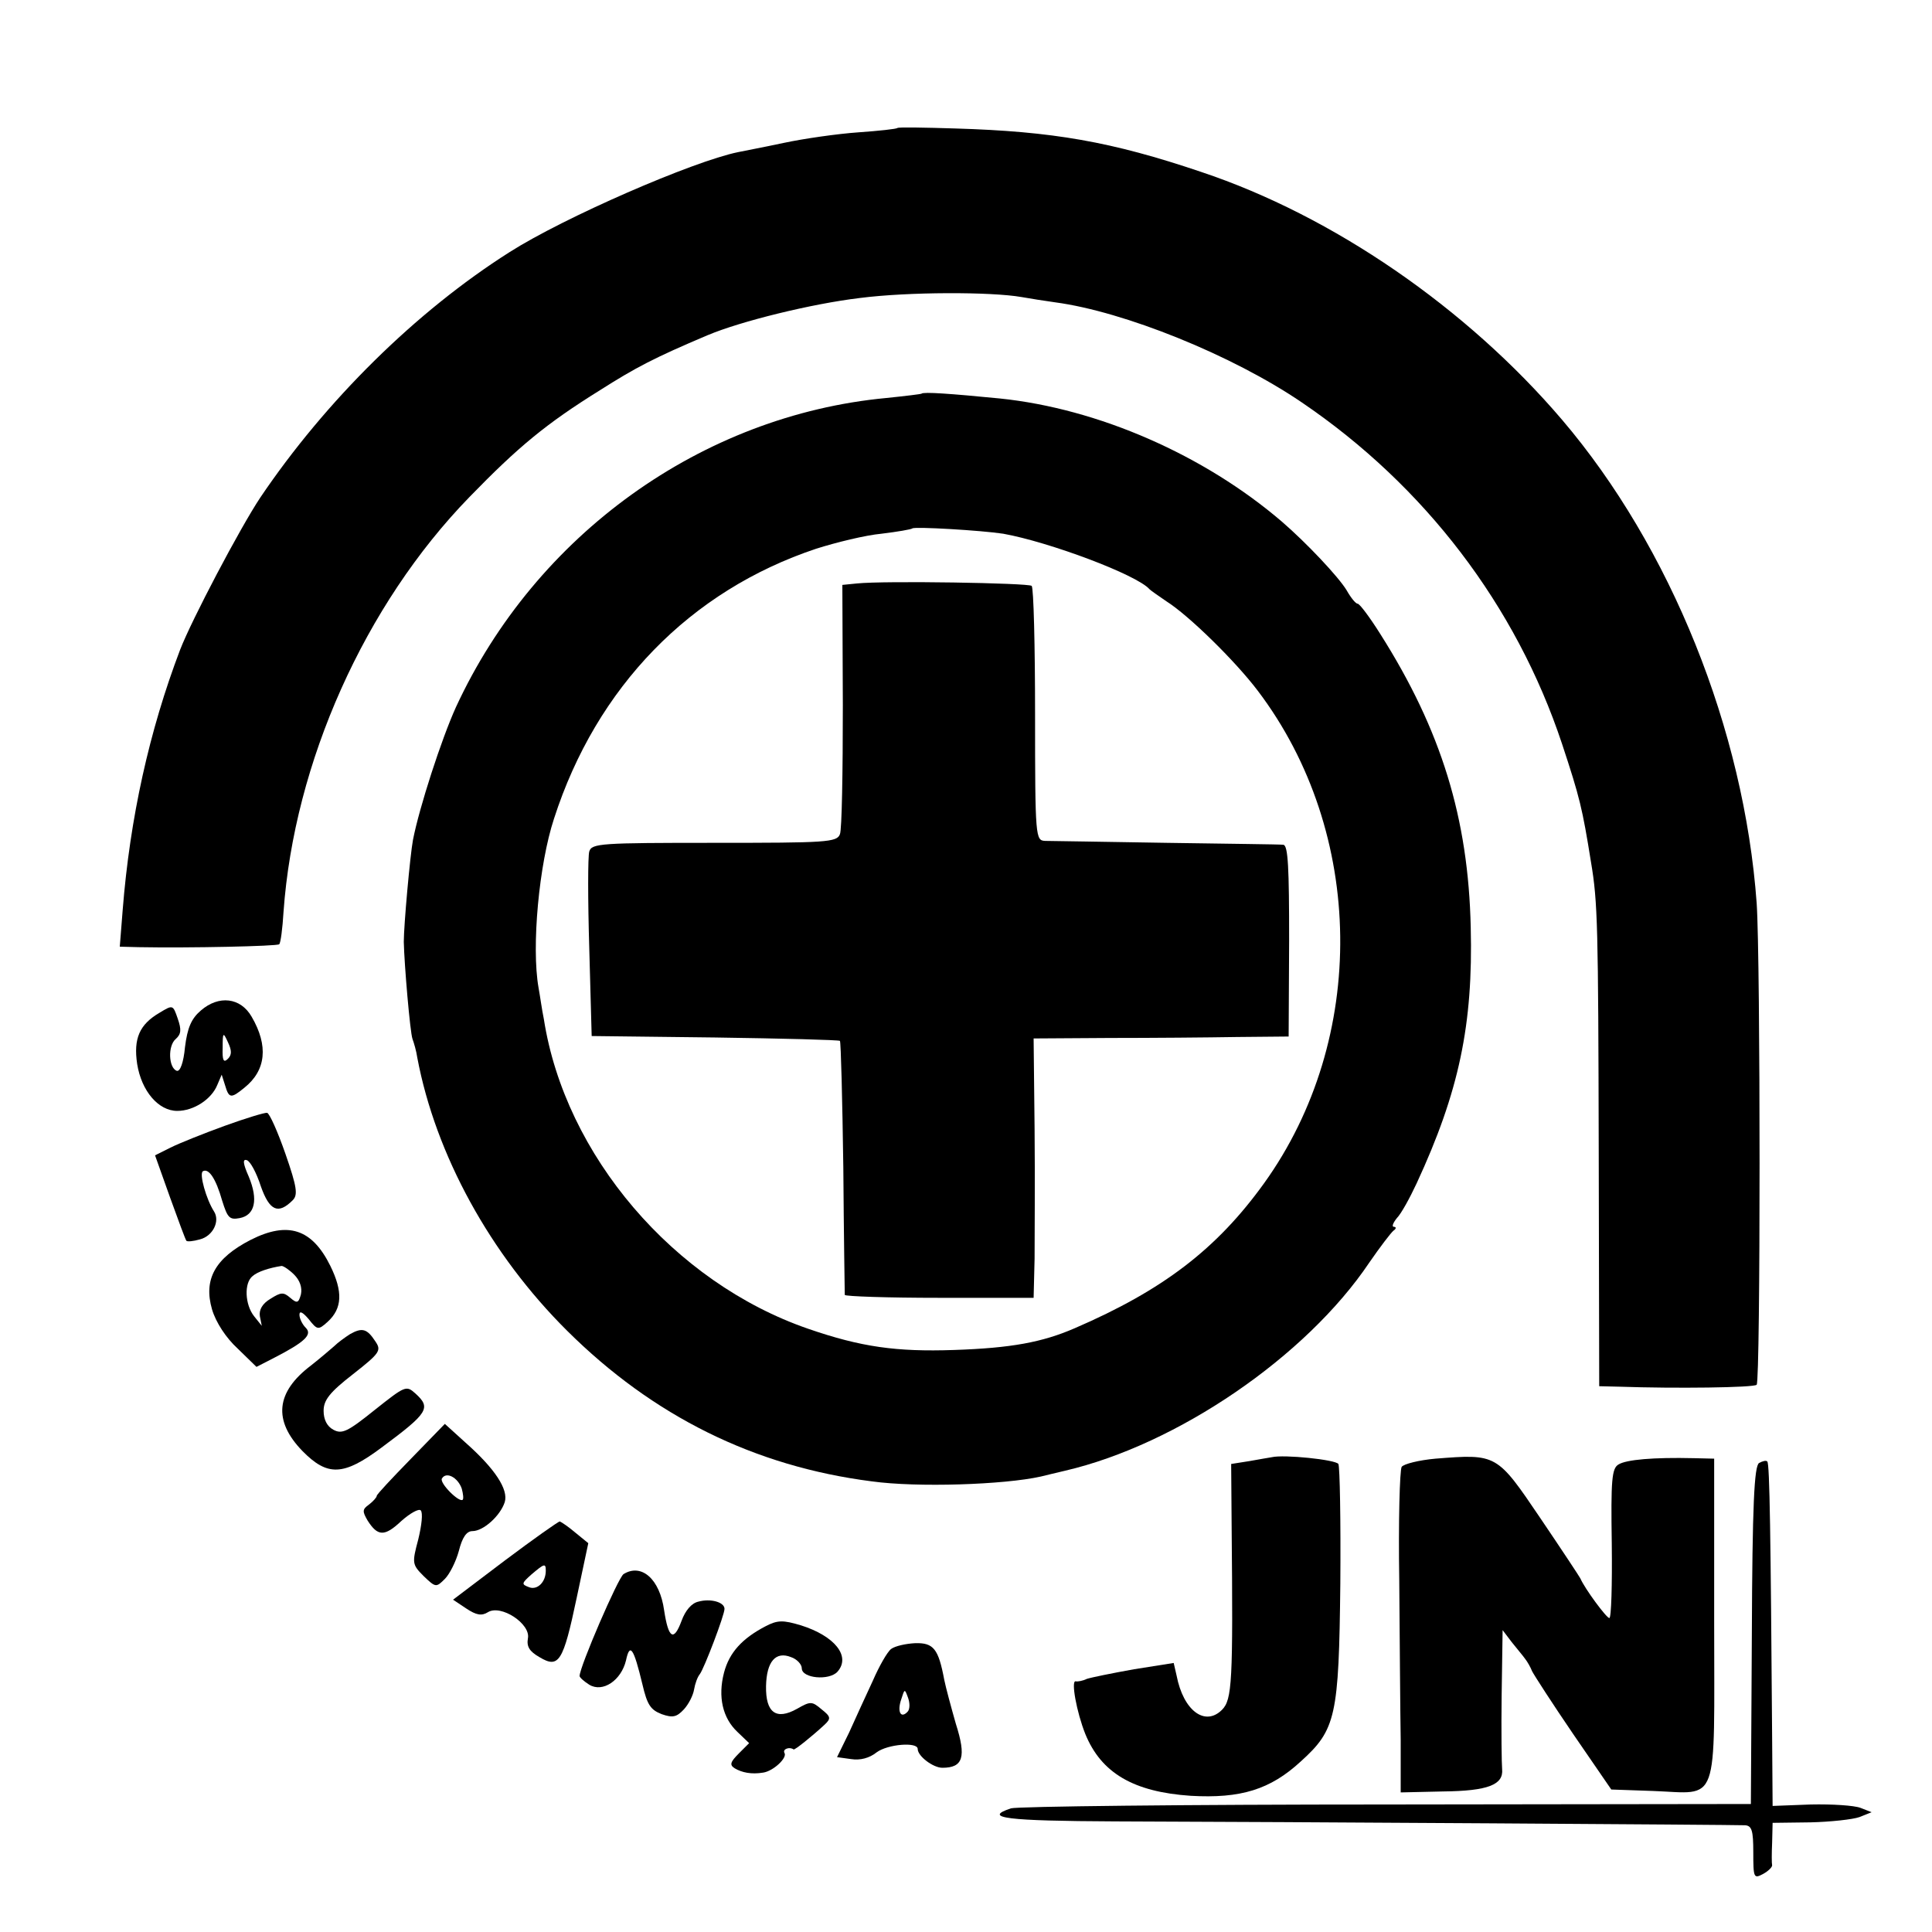
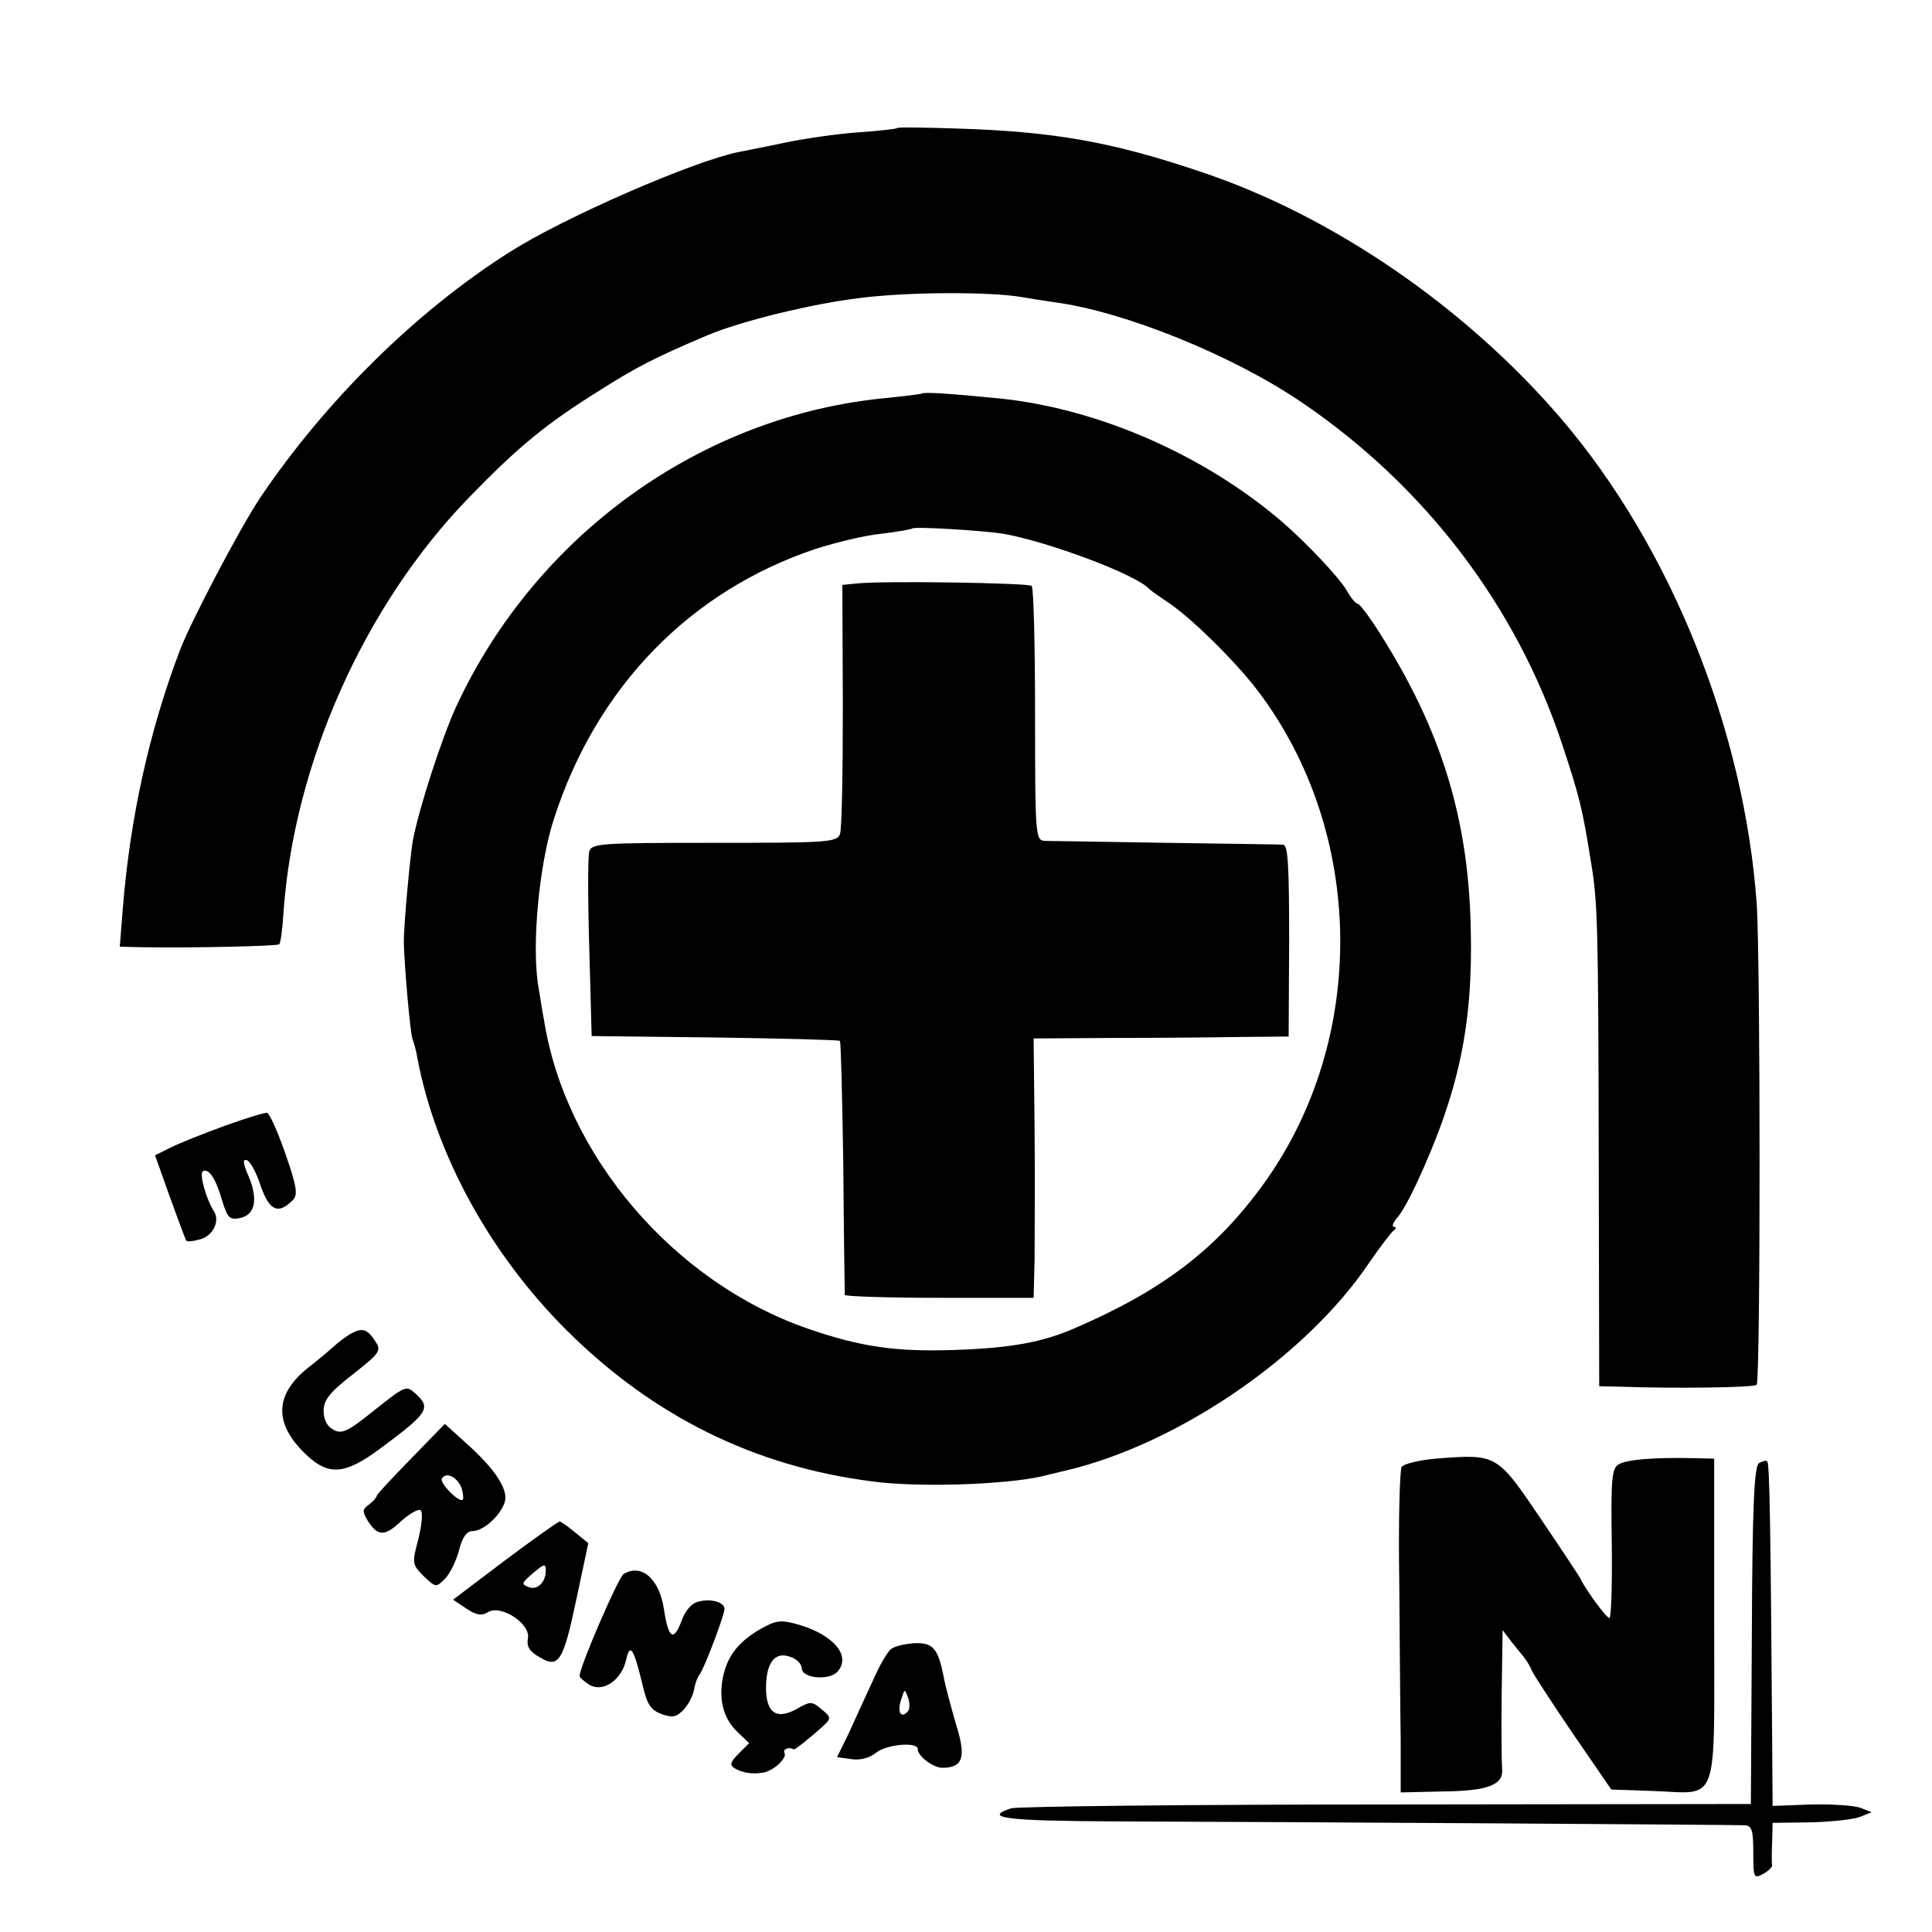
<svg xmlns="http://www.w3.org/2000/svg" version="1.0" width="400pt" height="400pt" viewBox="0 0 400 400" preserveAspectRatio="xMidYMid meet">
  <g transform="translate(0,400) scale(0.1,-0.1)" fill="#000000" stroke="none">
    <path d="M1858 3735 c-2 -2 -38 -6 -81 -9 -43 -3 -113 -13 -155 -22 -42 -9 -85 -17 -94 -19 -93 -19 -360 -135 -473 -207 -194 -123 -381 -308 -516 -508 -42 -63 -142 -253 -166 -315 -64 -168 -104 -349 -119 -539 l-6 -76 39 -1 c105 -2 287 2 291 6 3 2 7 33 9 67 22 309 168 636 385 859 101 104 159 152 270 221 74 47 112 67 223 114 69 29 215 65 315 77 101 13 272 13 335 2 17 -3 48 -8 70 -11 142 -19 366 -109 510 -207 255 -173 444 -421 539 -707 37 -112 42 -133 60 -245 14 -83 15 -132 16 -602 l1 -483 42 -1 c116 -4 278 -2 284 4 8 9 8 879 0 997 -26 359 -178 737 -403 1001 -197 231 -474 422 -747 513 -186 63 -308 84 -509 90 -64 2 -118 3 -120 1z" />
    <path d="M1908 3185 c-1 -1 -34 -5 -73 -9 -382 -36 -726 -283 -891 -640 -30 -66 -76 -208 -89 -275 -6 -32 -19 -177 -19 -211 1 -47 13 -187 18 -201 3 -8 8 -25 10 -39 38 -201 151 -407 310 -565 178 -177 388 -281 631 -312 94 -13 274 -7 350 10 11 3 34 8 50 12 232 54 499 236 630 431 22 32 45 62 50 66 6 4 6 8 1 8 -5 0 -2 8 6 18 9 9 27 42 41 72 88 190 117 329 112 530 -5 226 -61 408 -187 607 -22 35 -43 63 -47 63 -4 0 -14 12 -23 28 -17 28 -83 98 -134 142 -161 138 -380 234 -584 255 -102 10 -158 14 -162 10z m169 -290 c95 -17 277 -85 303 -115 3 -3 19 -14 35 -25 46 -29 142 -123 189 -185 223 -294 228 -721 13 -1020 -98 -136 -209 -221 -392 -300 -67 -29 -131 -41 -250 -45 -119 -4 -192 6 -302 44 -278 96 -503 359 -547 641 -4 19 -8 49 -11 65 -15 85 1 256 32 350 88 273 282 472 543 559 41 13 102 28 135 31 33 4 62 9 64 11 5 4 142 -4 188 -11z" />
    <path d="M1774 2792 l-30 -3 1 -249 c0 -138 -2 -258 -6 -267 -6 -17 -28 -18 -260 -18 -235 0 -254 -1 -259 -18 -3 -10 -3 -100 0 -200 l5 -182 255 -3 c140 -2 256 -5 259 -7 2 -3 5 -120 7 -262 1 -142 3 -261 3 -264 1 -3 89 -6 196 -6 l195 0 2 81 c0 45 1 165 0 269 l-2 187 158 1 c86 0 205 1 263 2 l107 1 1 198 c0 150 -2 198 -12 199 -6 1 -115 2 -242 4 -126 2 -239 4 -251 4 -20 1 -21 5 -21 261 0 143 -3 263 -7 267 -6 6 -304 11 -362 5z" />
-     <path d="M416 1908 c-20 -17 -28 -36 -33 -76 -3 -32 -10 -51 -17 -49 -17 6 -19 52 -2 66 11 10 12 19 4 42 -10 29 -10 29 -38 12 -41 -24 -54 -53 -46 -106 9 -56 44 -97 83 -97 34 0 71 24 83 54 l9 21 7 -22 c8 -27 12 -28 40 -5 45 36 50 87 15 147 -23 40 -68 45 -105 13z m56 -100 c-9 -9 -12 -4 -11 23 0 32 1 33 11 11 8 -17 8 -26 0 -34z" />
    <path d="M465 1669 c-44 -16 -94 -36 -112 -45 l-32 -16 31 -87 c17 -47 32 -88 34 -90 2 -2 14 -1 28 3 27 7 42 38 29 58 -16 25 -31 78 -23 83 12 7 27 -15 40 -61 11 -35 15 -40 36 -36 32 6 39 38 19 86 -12 27 -13 37 -4 34 7 -2 20 -26 29 -54 18 -51 36 -59 66 -29 11 11 9 27 -15 96 -16 46 -33 84 -38 85 -4 1 -44 -11 -88 -27z" />
-     <path d="M519 1433 c-74 -38 -98 -82 -80 -144 8 -27 29 -59 53 -81 l39 -38 37 19 c64 33 79 48 65 62 -7 7 -13 19 -13 27 0 9 7 5 19 -9 18 -23 20 -23 39 -6 31 28 32 63 6 116 -38 77 -88 93 -165 54z m90 -72 c12 -12 17 -27 14 -41 -5 -18 -8 -19 -22 -7 -14 12 -19 12 -41 -2 -17 -10 -24 -23 -22 -36 l4 -20 -16 20 c-19 24 -21 69 -3 83 10 9 34 17 60 21 4 0 16 -8 26 -18z" />
    <path d="M725 1238 c-11 -7 -26 -18 -33 -25 -8 -7 -29 -25 -48 -40 -73 -55 -79 -114 -18 -177 52 -53 85 -52 164 7 97 72 103 82 70 112 -19 17 -21 16 -84 -34 -56 -45 -68 -51 -86 -41 -13 7 -20 21 -20 39 0 22 12 38 61 76 56 44 59 49 46 68 -17 26 -27 29 -52 15z" />
    <path d="M851 980 c-39 -40 -71 -74 -71 -77 0 -3 -7 -11 -16 -18 -14 -10 -14 -14 -3 -33 21 -33 35 -34 70 -1 18 16 36 26 40 22 5 -5 2 -31 -5 -60 -13 -49 -13 -52 11 -76 25 -24 26 -24 44 -6 10 10 23 36 29 58 7 28 16 41 28 41 23 0 58 32 67 60 8 26 -20 69 -81 123 l-43 39 -70 -72z m105 -62 c3 -11 4 -21 2 -23 -7 -7 -49 35 -43 44 9 15 33 2 41 -21z" />
-     <path d="M2633 983 c-5 -1 -25 -4 -46 -8 l-38 -6 1 -132 c3 -319 1 -356 -20 -377 -35 -35 -80 -2 -94 71 l-6 26 -82 -13 c-45 -8 -89 -17 -98 -20 -8 -4 -19 -6 -23 -5 -10 2 2 -64 20 -109 33 -81 100 -120 218 -128 104 -6 165 13 228 71 73 66 79 93 82 369 1 130 -1 241 -4 247 -6 9 -113 20 -138 14z" />
    <path d="M2972 980 c-34 -3 -66 -11 -70 -17 -4 -7 -7 -113 -5 -235 1 -123 2 -272 3 -331 l0 -108 88 2 c93 1 125 14 122 46 -1 10 -2 79 -1 153 l2 135 19 -25 c11 -14 24 -29 28 -35 4 -5 11 -17 14 -25 4 -8 42 -67 85 -130 l79 -115 86 -3 c139 -5 127 -38 127 353 l0 335 -42 1 c-84 2 -140 -3 -156 -13 -14 -8 -16 -32 -14 -164 1 -85 -1 -154 -5 -154 -6 0 -51 61 -60 82 -2 4 -39 60 -83 125 -90 133 -90 133 -217 123z" />
    <path d="M3642 971 c-10 -6 -14 -86 -15 -357 l-2 -349 -755 -1 c-415 0 -765 -4 -777 -8 -60 -20 -8 -26 215 -27 354 -1 1284 -7 1305 -8 14 -1 17 -11 17 -56 0 -53 1 -55 20 -45 11 6 19 14 19 18 -1 4 -1 25 0 47 l1 41 78 1 c42 1 88 6 102 11 l25 10 -23 9 c-13 5 -59 8 -103 7 l-79 -3 -1 142 c-3 413 -5 567 -10 571 -2 3 -10 1 -17 -3z" />
-     <path d="M1045 769 l-107 -81 27 -18 c21 -14 32 -16 45 -8 27 17 89 -24 83 -54 -3 -17 3 -27 24 -39 40 -24 49 -10 77 123 l24 113 -27 22 c-14 12 -29 22 -32 23 -3 0 -54 -36 -114 -81z m85 -21 c0 -24 -18 -41 -35 -34 -16 6 -15 8 5 26 27 23 30 24 30 8z" />
+     <path d="M1045 769 l-107 -81 27 -18 c21 -14 32 -16 45 -8 27 17 89 -24 83 -54 -3 -17 3 -27 24 -39 40 -24 49 -10 77 123 l24 113 -27 22 c-14 12 -29 22 -32 23 -3 0 -54 -36 -114 -81z m85 -21 c0 -24 -18 -41 -35 -34 -16 6 -15 8 5 26 27 23 30 24 30 8" />
    <path d="M1291 741 c-11 -7 -91 -192 -91 -211 0 -3 9 -11 20 -18 28 -17 66 9 76 50 8 38 16 26 34 -49 10 -43 17 -53 40 -62 23 -8 31 -6 46 10 10 11 19 29 21 41 2 12 7 26 12 32 9 12 51 122 51 135 0 14 -29 22 -54 15 -14 -3 -27 -18 -35 -40 -16 -43 -27 -37 -36 22 -9 65 -47 98 -84 75z" />
    <path d="M1585 633 c-48 -25 -75 -54 -86 -96 -13 -50 -3 -94 28 -123 l24 -23 -21 -21 c-18 -18 -20 -24 -9 -31 15 -9 35 -13 59 -9 21 3 51 31 44 41 -4 8 11 13 19 7 2 -2 38 27 64 51 14 13 13 17 -6 32 -20 17 -23 17 -51 1 -43 -24 -65 -8 -64 47 1 51 20 73 52 60 12 -4 22 -15 22 -23 0 -21 57 -26 74 -7 28 32 -6 74 -76 96 -37 11 -48 11 -73 -2z" />
    <path d="M1845 586 c-8 -6 -25 -36 -38 -66 -14 -30 -36 -78 -49 -107 l-25 -51 29 -4 c19 -3 38 2 53 14 23 17 85 22 85 7 0 -15 32 -39 51 -39 43 0 50 22 28 91 -10 35 -21 76 -24 91 -12 64 -22 77 -60 76 -20 -1 -42 -6 -50 -12z m34 -130 c-14 -15 -22 0 -13 26 7 22 7 22 14 3 4 -11 4 -24 -1 -29z" />
  </g>
</svg>